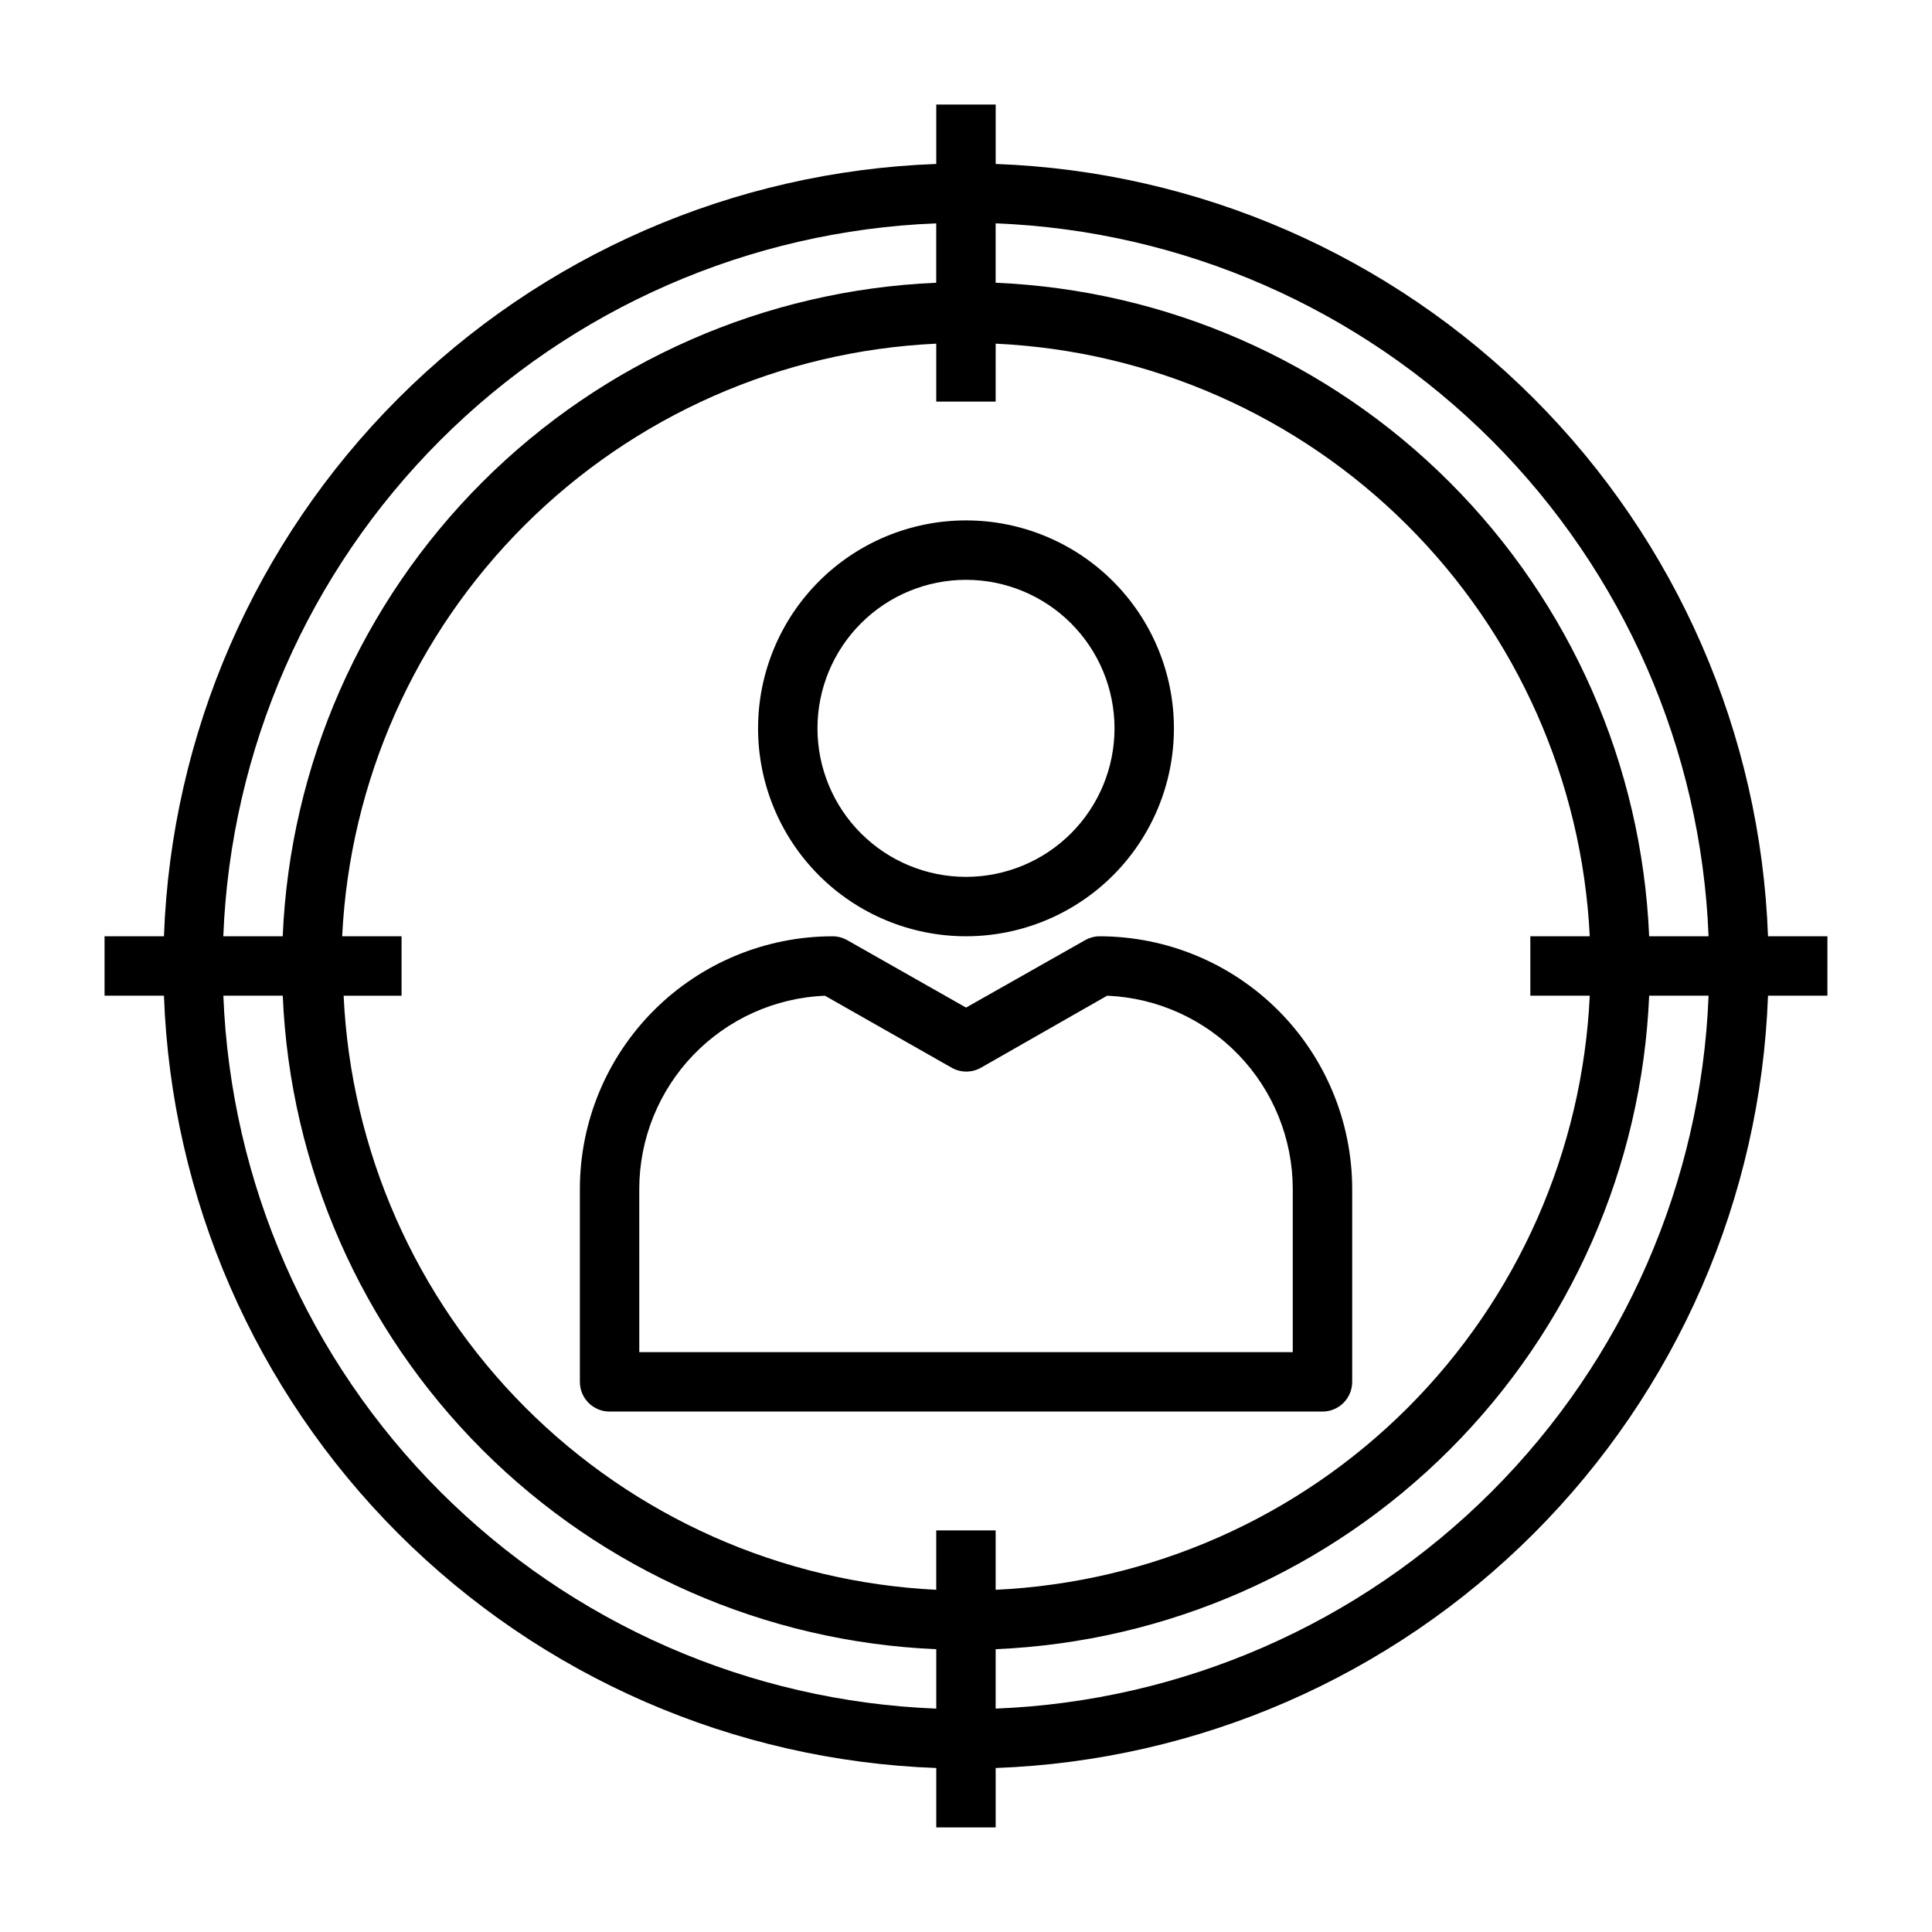
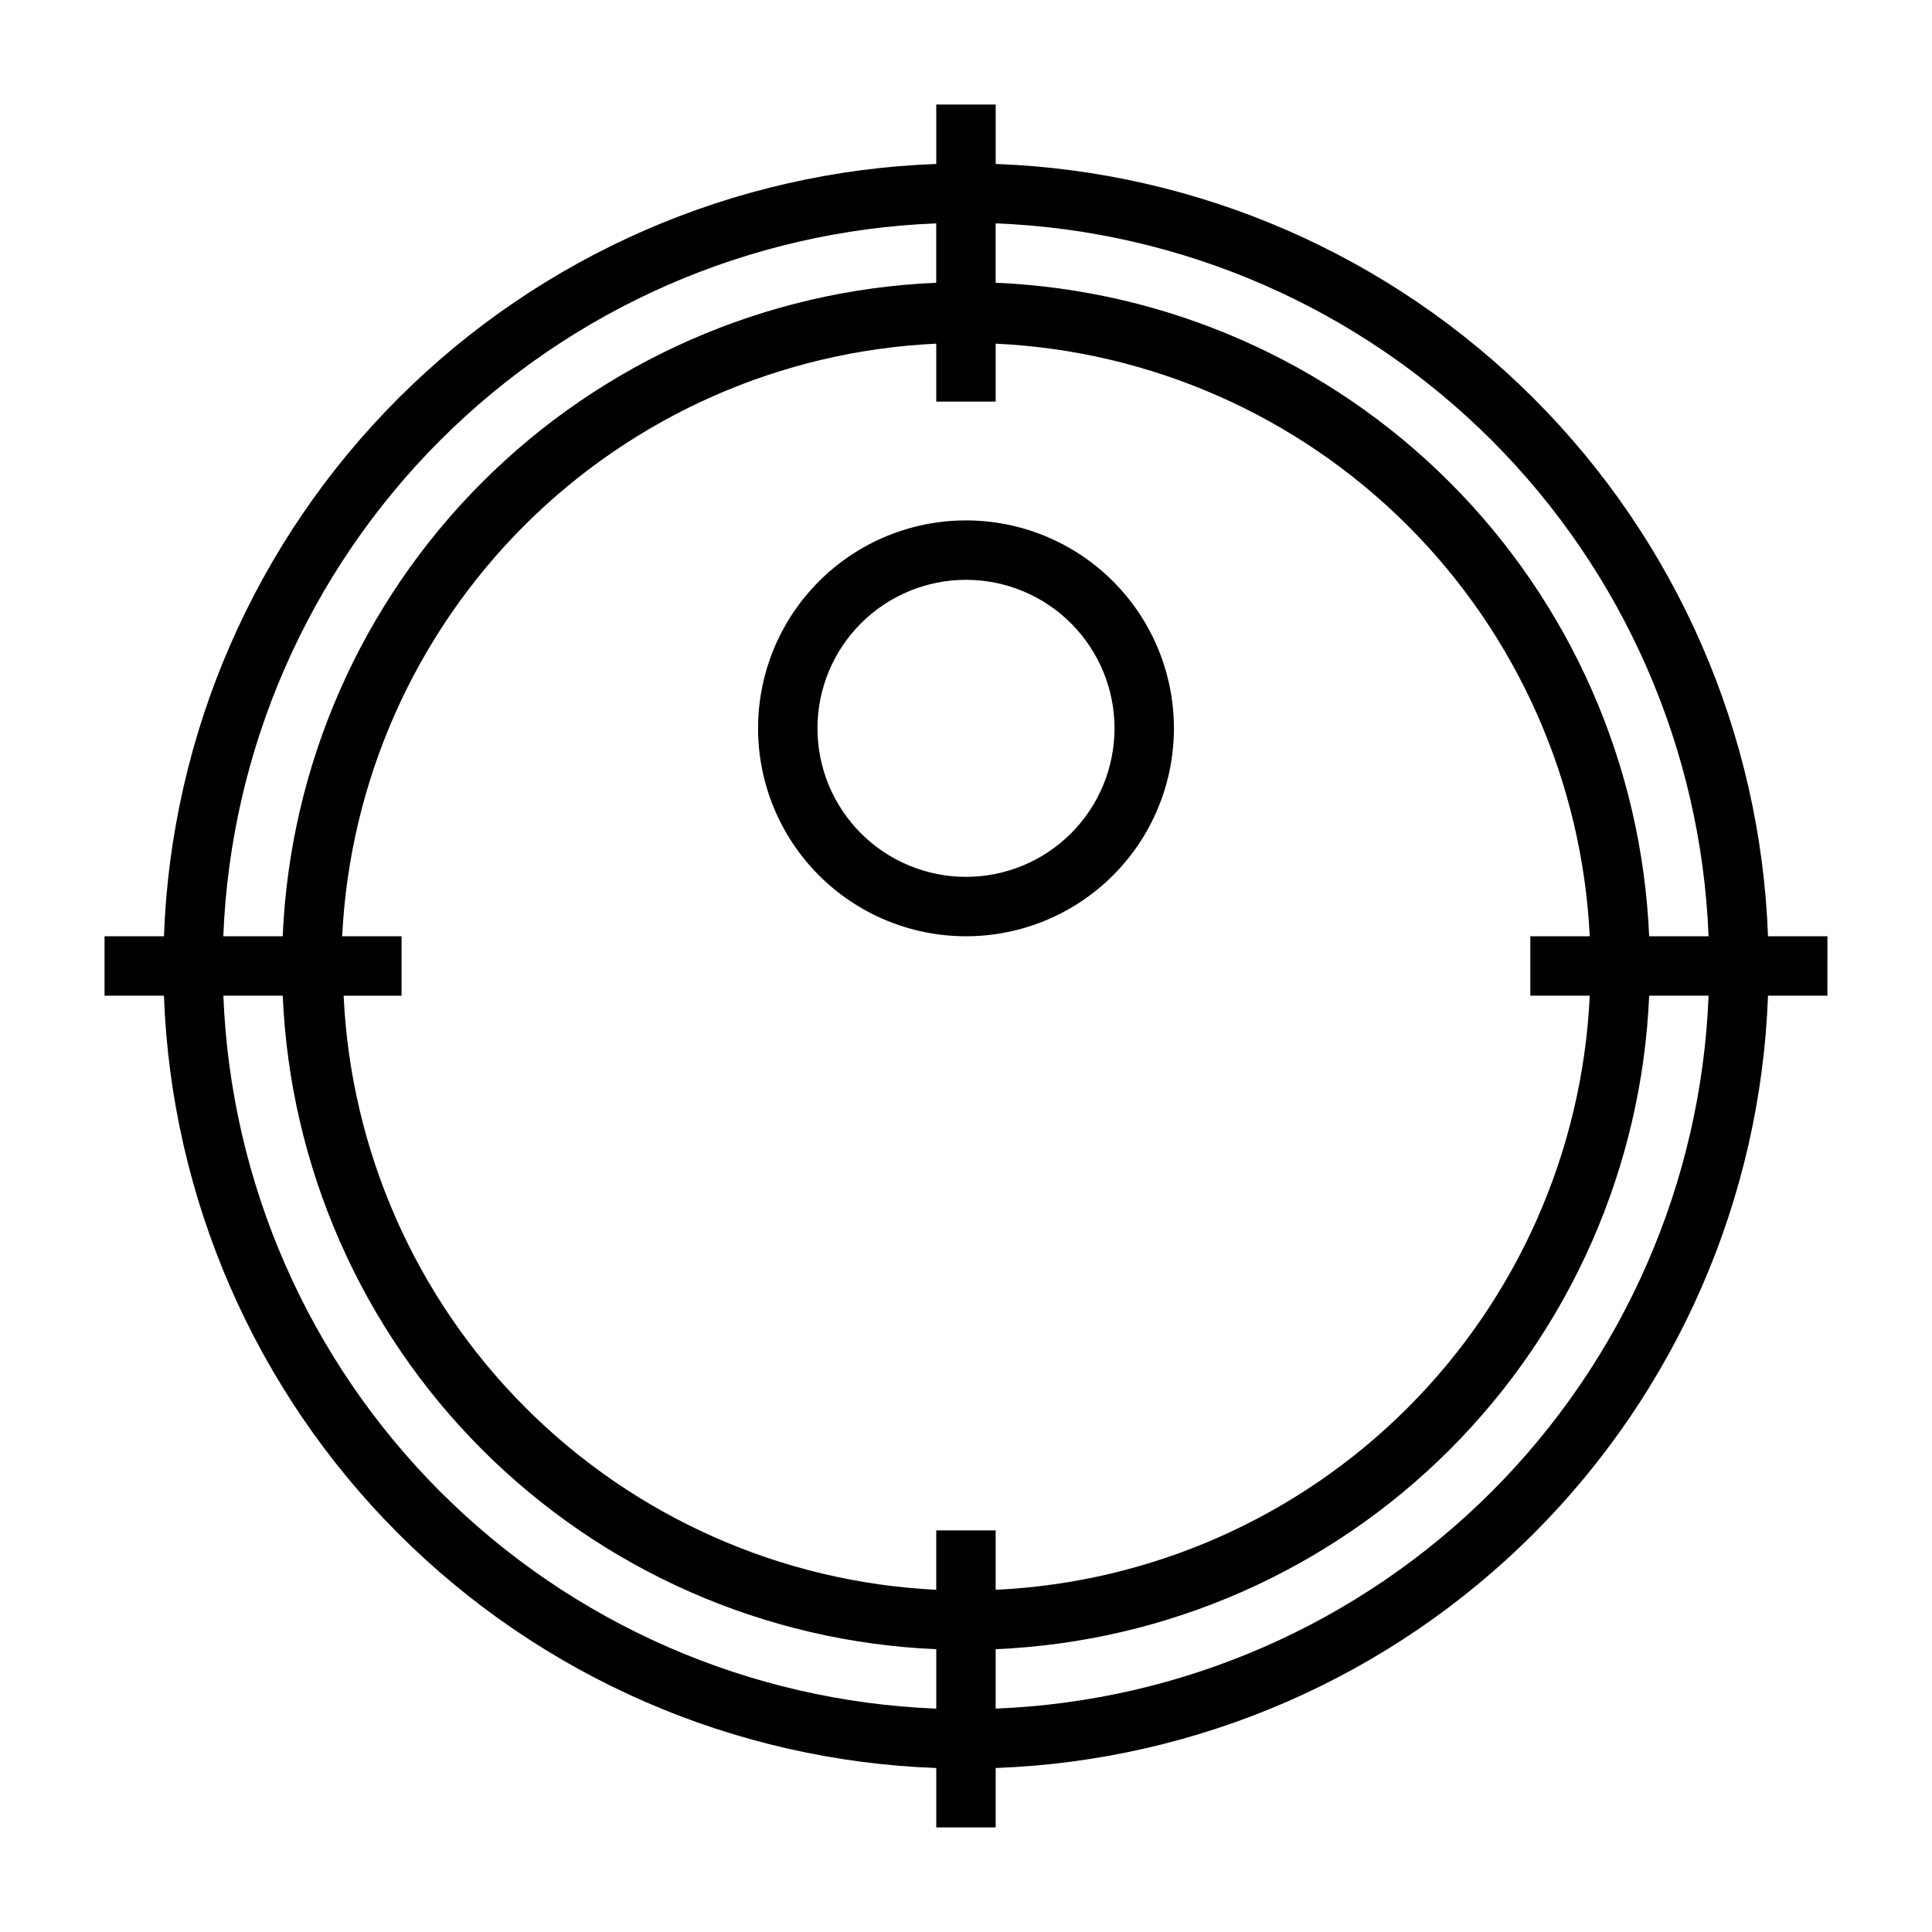
<svg xmlns="http://www.w3.org/2000/svg" fill="#000000" width="800px" height="800px" version="1.1" viewBox="144 144 512 512">
  <g>
-     <path d="m305.54 518.08h188.93c2.09 0 4.094-0.828 5.566-2.305 1.477-1.477 2.309-3.481 2.309-5.566v-51.168c-0.023-17.738-7.078-34.746-19.621-47.293-12.547-12.543-29.551-19.598-47.293-19.621-1.352 0.004-2.68 0.359-3.856 1.023l-31.566 17.871-31.488-17.871c-1.199-0.68-2.559-1.031-3.938-1.023-17.738 0.023-34.746 7.078-47.289 19.621-12.547 12.547-19.602 29.555-19.621 47.293v51.168c0 2.086 0.828 4.09 2.305 5.566 1.477 1.477 3.477 2.305 5.566 2.305zm7.871-59.039c0.027-13.227 5.16-25.93 14.328-35.461s21.66-15.16 34.871-15.707l33.535 19.051c2.438 1.406 5.438 1.406 7.871 0l33.379-19.051c13.215 0.547 25.707 6.176 34.871 15.707 9.168 9.531 14.301 22.234 14.328 35.461v43.297h-173.18z" />
    <path d="m400 392.12c14.613 0 28.629-5.805 38.965-16.137 10.332-10.336 16.137-24.352 16.137-38.965 0-14.617-5.805-28.633-16.137-38.965-10.336-10.336-24.352-16.141-38.965-16.141-14.617 0-28.633 5.805-38.965 16.141-10.336 10.332-16.141 24.348-16.141 38.965 0 14.613 5.805 28.629 16.141 38.965 10.332 10.332 24.348 16.137 38.965 16.137zm0-94.465v0.004c10.438 0 20.449 4.144 27.832 11.527 7.379 7.379 11.527 17.391 11.527 27.832 0 10.438-4.148 20.449-11.527 27.832-7.383 7.379-17.395 11.527-27.832 11.527-10.441 0-20.453-4.148-27.832-11.527-7.383-7.383-11.531-17.395-11.531-27.832 0-10.441 4.148-20.453 11.531-27.832 7.379-7.383 17.391-11.527 27.832-11.527z" />
    <path d="m392.12 612.54v15.742h15.742l0.004-15.742c53.66-1.953 104.59-24.145 142.56-62.113s60.16-88.898 62.113-142.56h15.742l0.004-15.746h-15.746c-1.953-53.66-24.145-104.59-62.113-142.56s-88.898-60.16-142.56-62.113v-15.742h-15.746v15.742c-53.66 1.953-104.59 24.145-142.56 62.113s-60.16 88.898-62.113 142.56h-15.742v15.742l15.742 0.004c1.953 53.66 24.145 104.59 62.113 142.56s88.898 60.16 142.56 62.113zm-188.93-204.67h15.742c1.93 45.312 20.797 88.25 52.867 120.32 32.07 32.07 75.008 50.938 120.32 52.867v15.746c-49.484-1.945-96.418-22.473-131.44-57.492-35.02-35.02-55.547-81.953-57.488-131.44zm31.488-15.742v-0.004c2.012-41.066 19.254-79.914 48.367-108.95 29.109-29.039 68-46.188 109.07-48.098v15.352h15.742l0.004-15.352c41.074 1.91 79.961 19.059 109.07 48.098 29.109 29.035 46.355 67.883 48.367 108.95h-15.746v15.742h15.742l0.004 0.004c-1.918 41.137-19.121 80.078-48.242 109.2-29.121 29.121-68.062 46.324-109.2 48.242v-15.746h-15.746v15.746c-41.066-2.012-79.914-19.258-108.95-48.367-29.039-29.113-46.188-68-48.098-109.07h15.352v-15.746zm173.18 204.67v-15.746c45.312-1.93 88.25-20.797 120.32-52.867 32.07-32.066 50.938-75.004 52.867-120.32h15.746c-1.945 49.484-22.473 96.418-57.492 131.44-35.02 35.02-81.953 55.547-131.44 57.492zm188.93-204.68h-15.746c-1.93-45.309-20.797-88.246-52.867-120.32-32.066-32.07-75.004-50.938-120.32-52.867v-15.742c49.484 1.941 96.418 22.469 131.44 57.488 35.02 35.02 55.547 81.953 57.492 131.44zm-204.68-188.93v15.742c-45.309 1.93-88.246 20.797-120.32 52.867-32.07 32.07-50.938 75.008-52.867 120.32h-15.742c1.941-49.484 22.469-96.418 57.488-131.44s81.953-55.547 131.44-57.488z" />
  </g>
</svg>